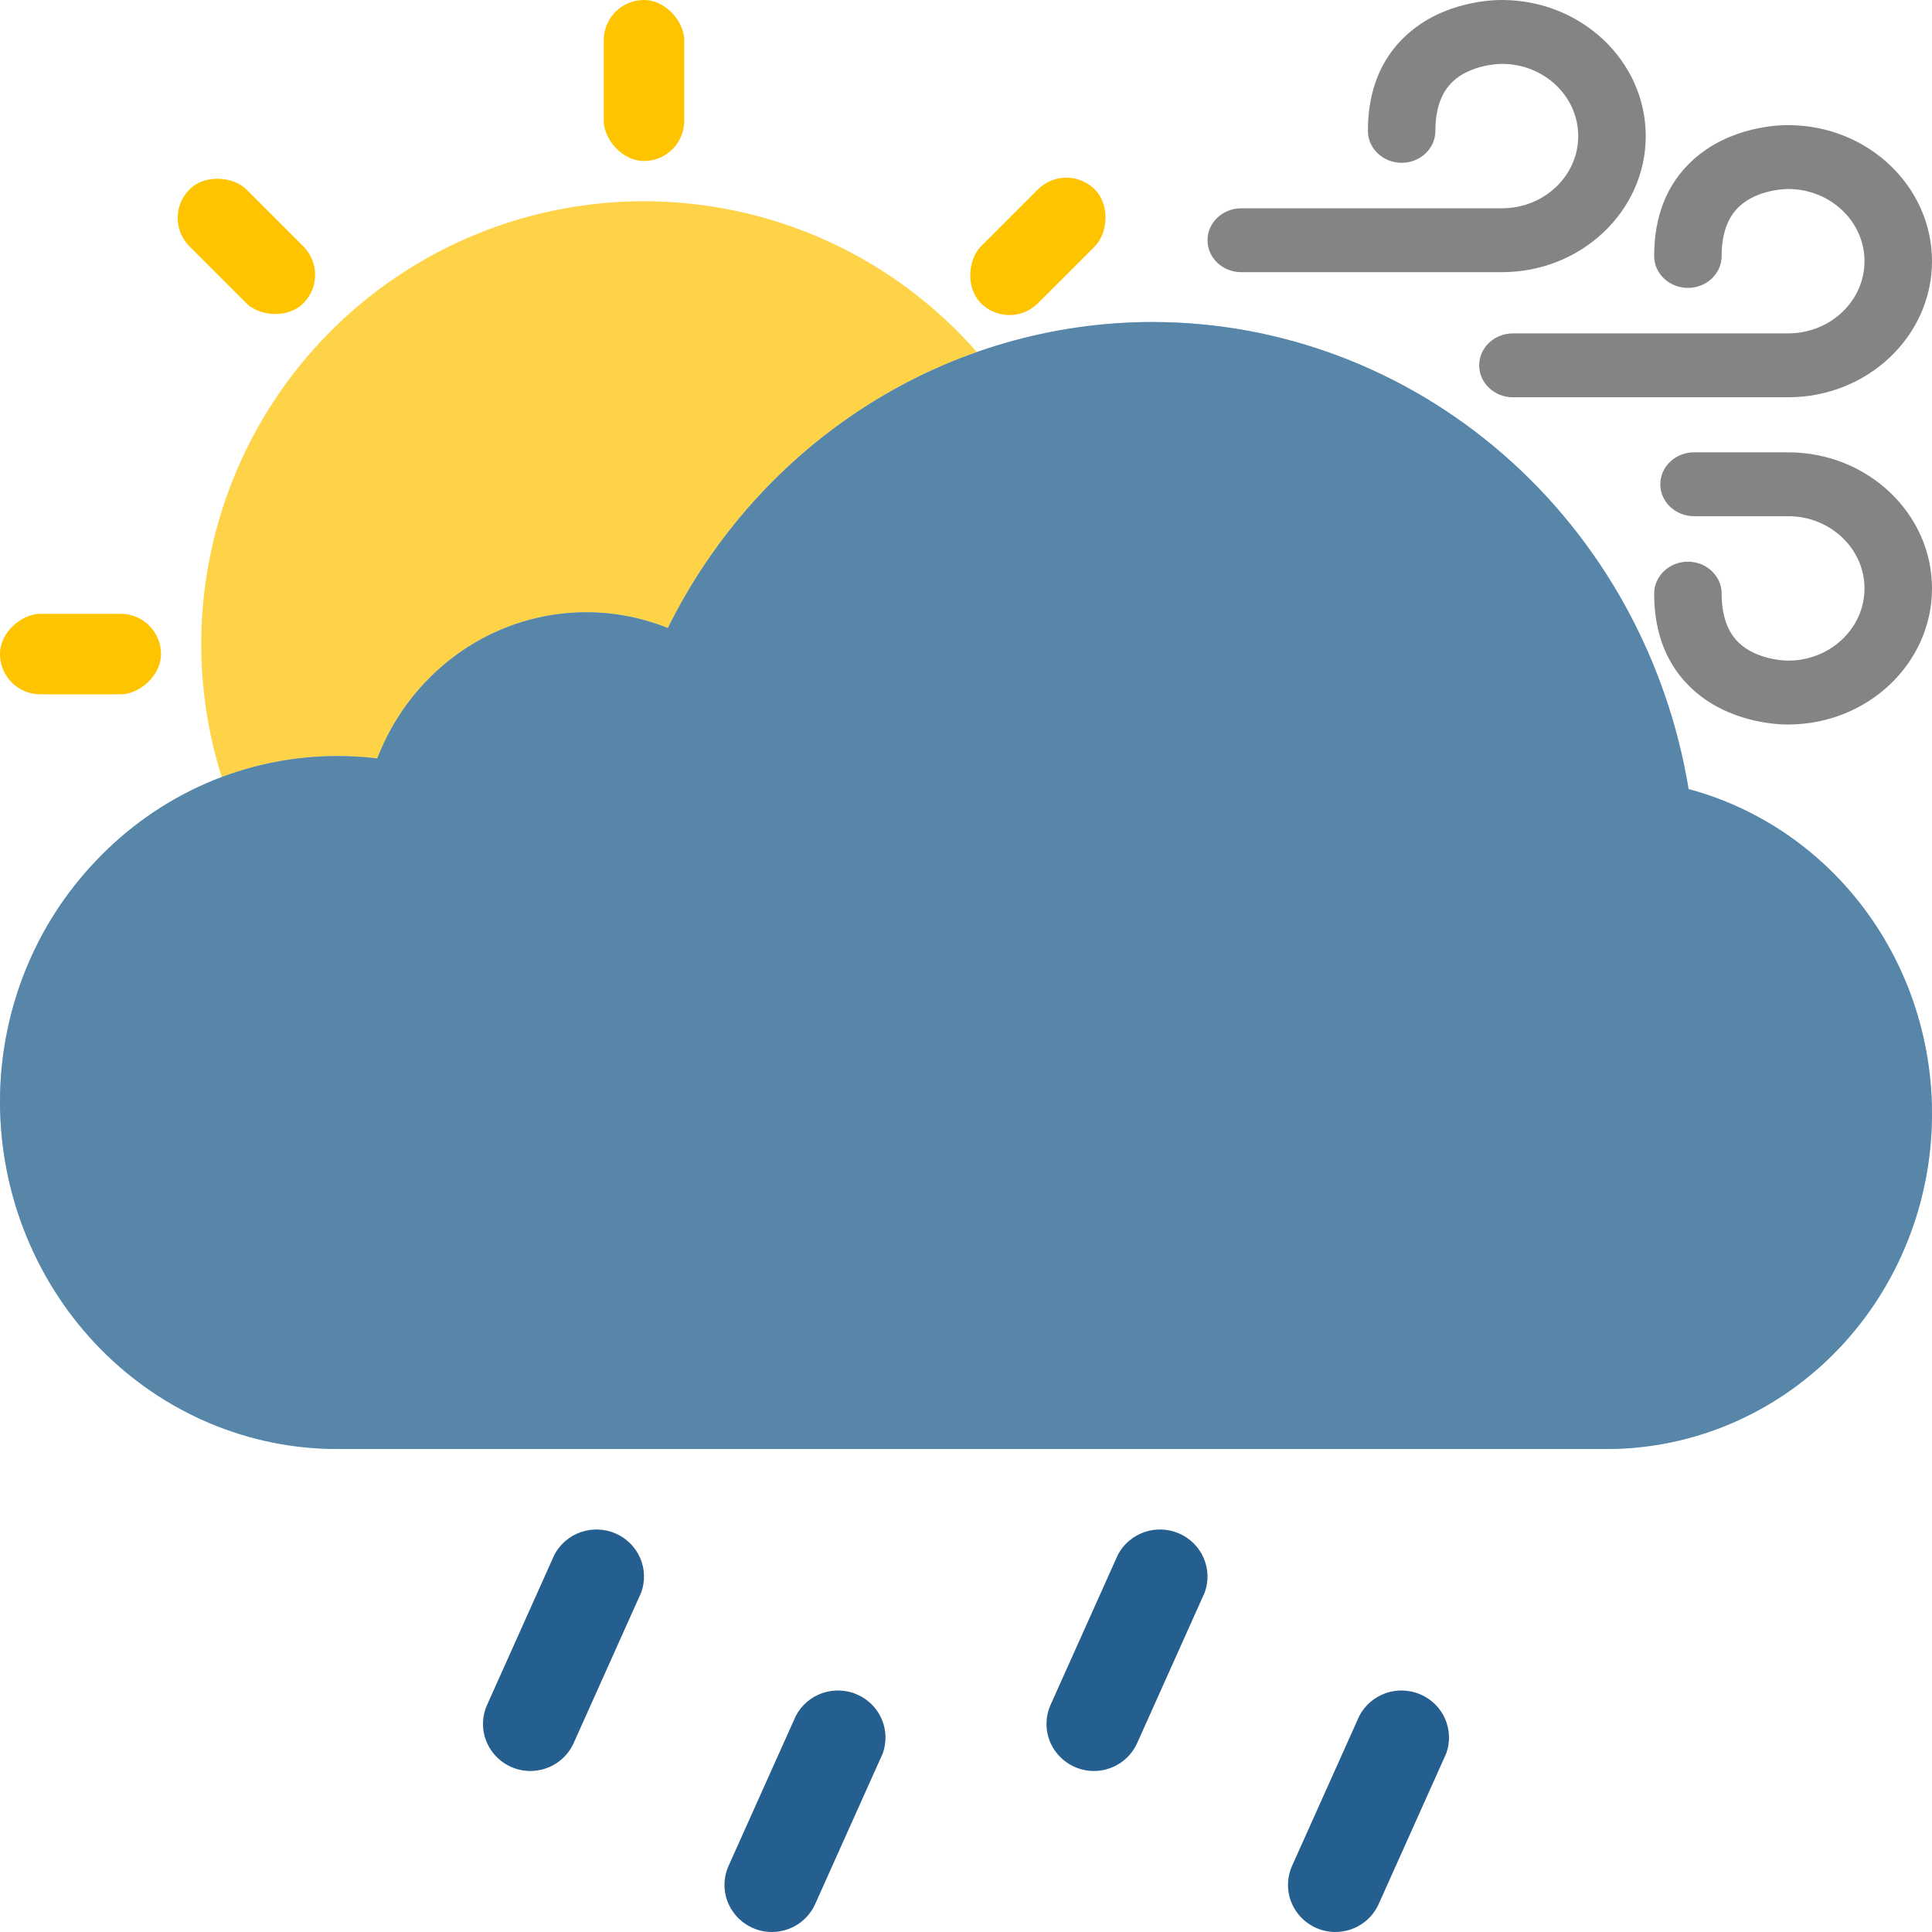
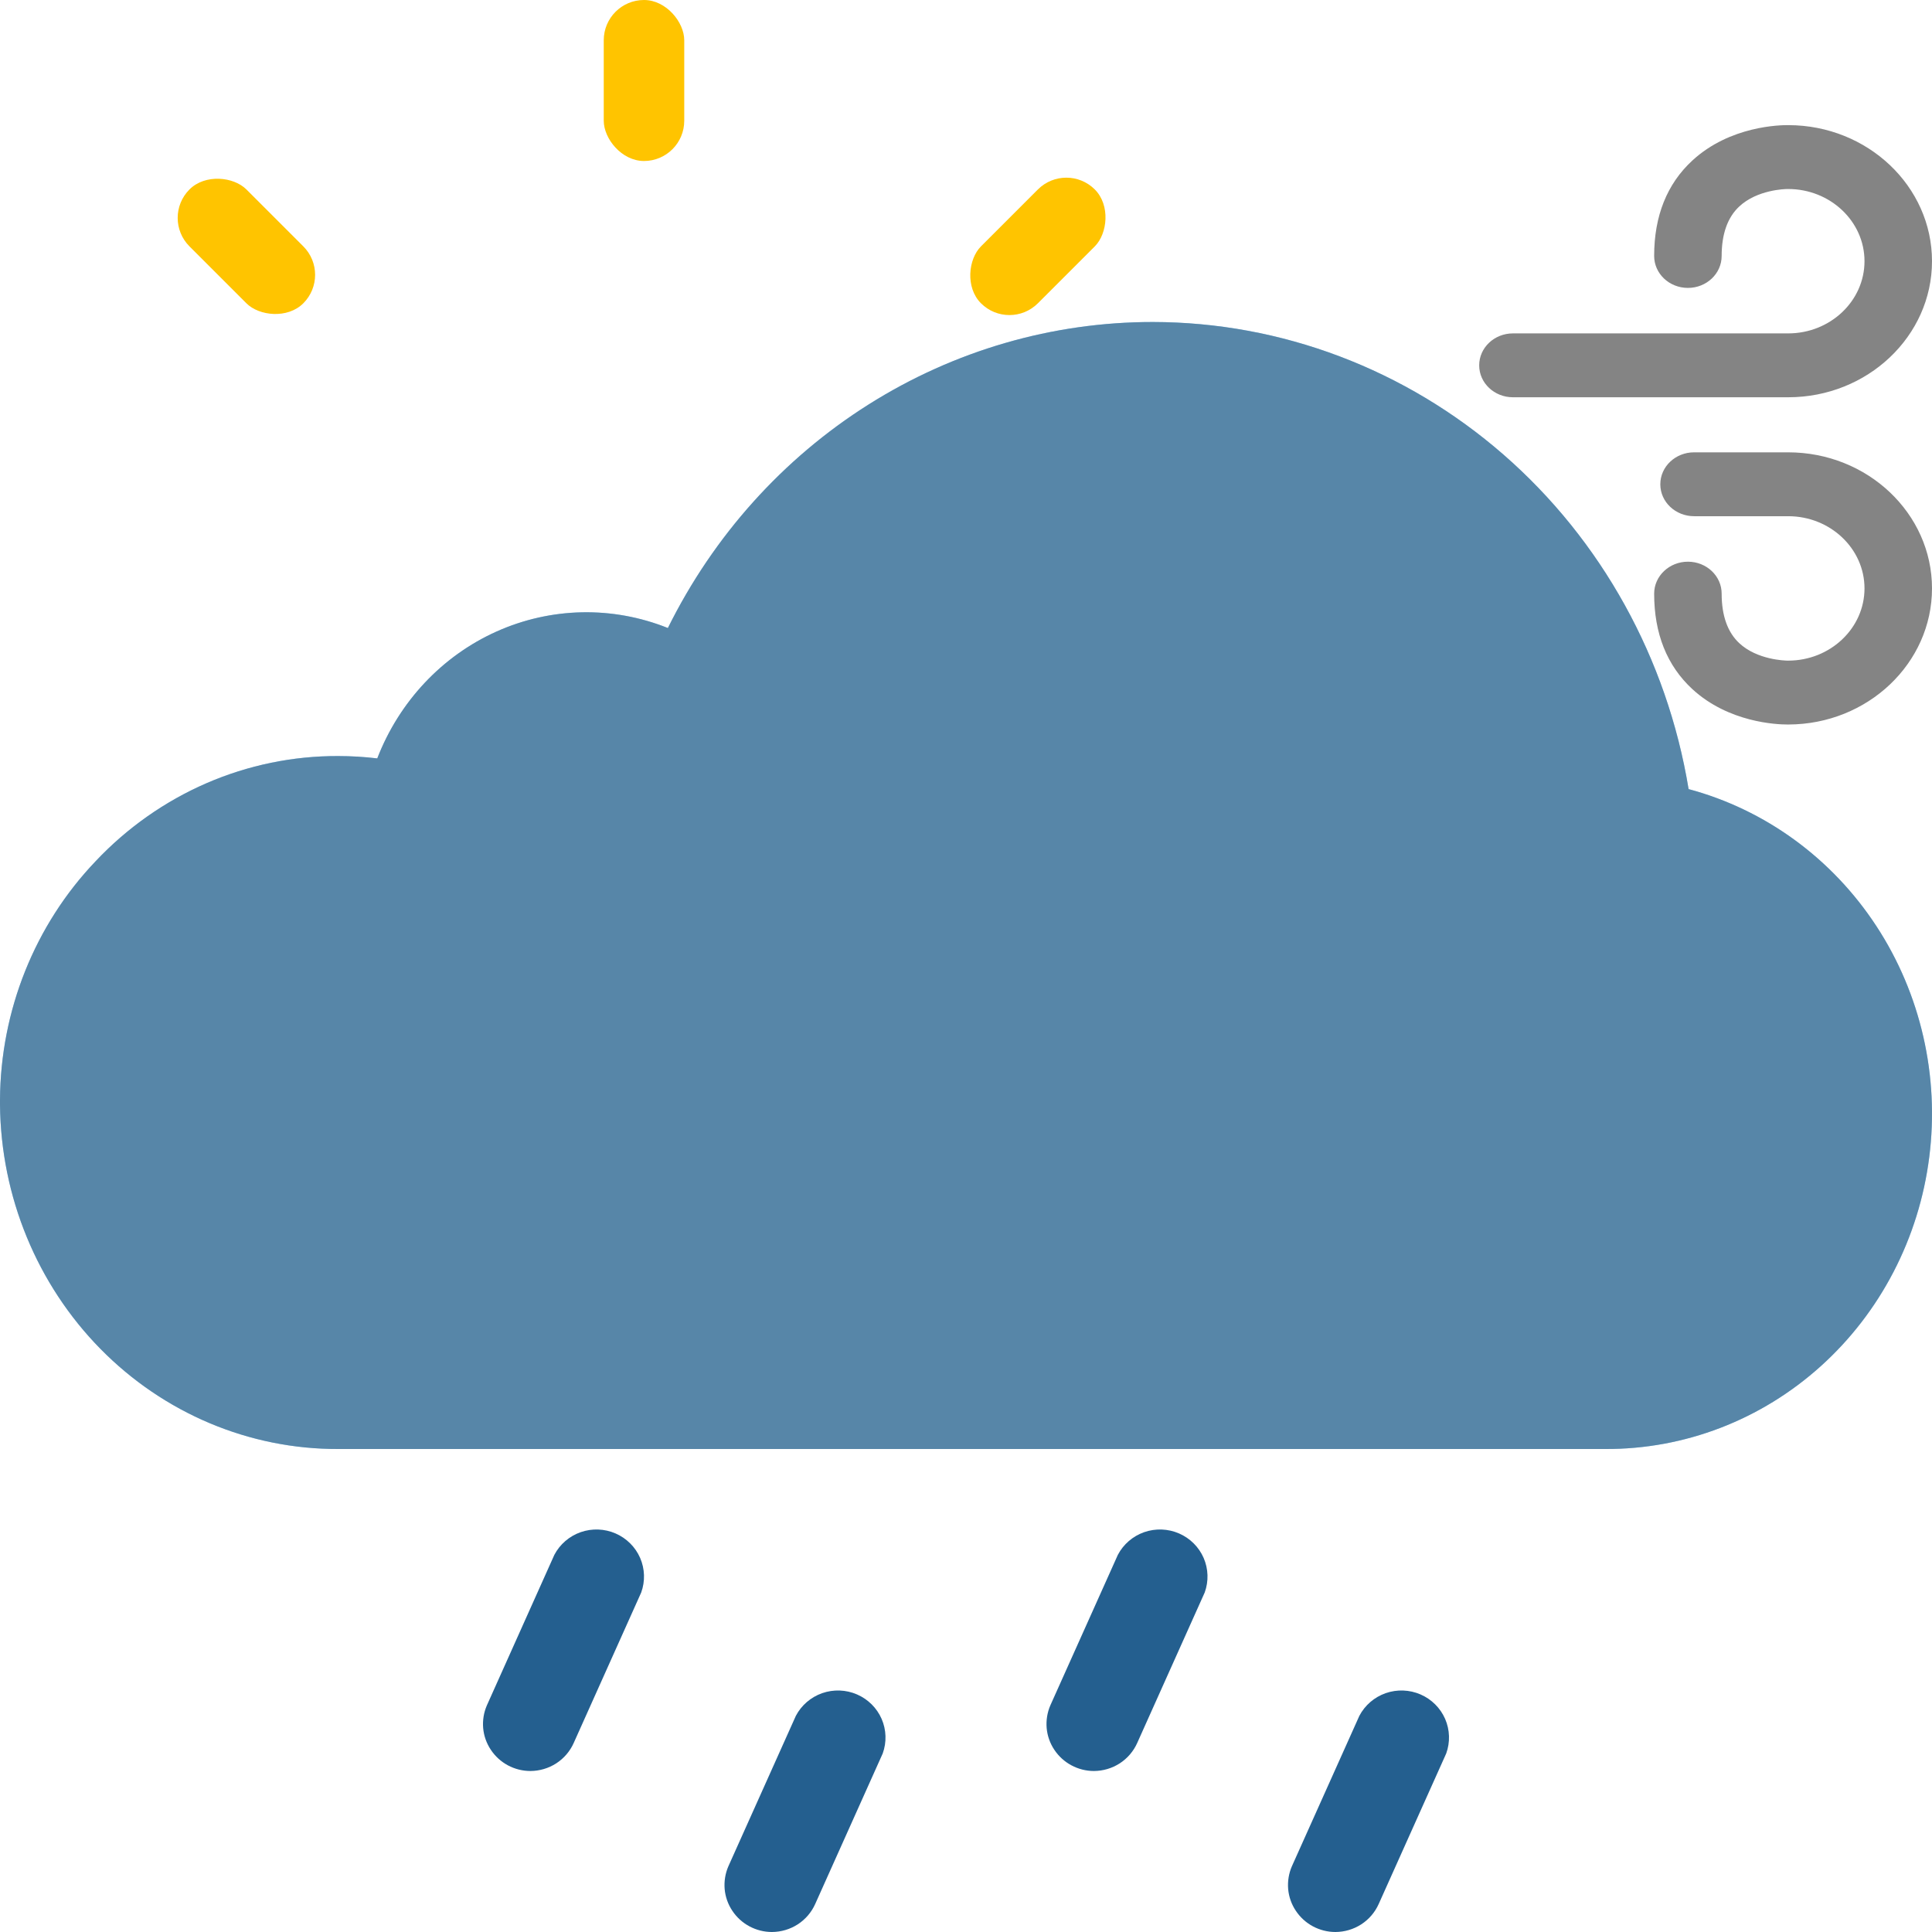
<svg xmlns="http://www.w3.org/2000/svg" width="48" height="48" viewBox="0 0 48 48" fill="none">
  <g clip-path="url(#clip0_722_782)">
-     <path d="M6.476 21.503C7.564 23.387 9.186 24.905 11.137 25.867C13.089 26.828 15.281 27.19 17.438 26.906C19.595 26.621 21.619 25.704 23.254 24.269C24.889 22.835 26.063 20.947 26.625 18.846C27.188 16.745 27.115 14.524 26.416 12.464C25.717 10.404 24.422 8.598 22.697 7.273C20.971 5.949 18.891 5.166 16.721 5.024C14.55 4.881 12.386 5.385 10.502 6.473C9.25 7.195 8.153 8.157 7.273 9.303C6.394 10.45 5.748 11.758 5.375 13.154C5.001 14.55 4.905 16.006 5.094 17.438C5.283 18.871 5.753 20.252 6.476 21.503Z" fill="#FFD348" />
    <rect x="15" width="2" height="4" rx="1" fill="#FFC400" />
    <rect width="2" height="4" rx="1" transform="matrix(0.707 0.707 -0.707 0.707 26.493 4)" fill="#FFC400" />
    <rect x="32" y="15.25" width="2" height="4" rx="1" transform="rotate(90 32 15.25)" fill="#FFC400" />
-     <rect x="4" y="15.25" width="2" height="4" rx="1" transform="rotate(90 4 15.25)" fill="#FFC400" />
-     <rect width="2" height="4" rx="1" transform="matrix(-0.707 0.707 -0.707 -0.707 27.993 26.578)" fill="#FFC400" />
    <rect x="8.243" y="6.828" width="2" height="4" rx="1" transform="rotate(135 8.243 6.828)" fill="#FFC400" />
    <rect x="17" y="32" width="2" height="4" rx="1" transform="rotate(180 17 32)" fill="#FFC400" />
-     <rect width="2" height="4" rx="1" transform="matrix(-0.707 -0.707 0.707 -0.707 5.493 28.078)" fill="#FFC400" />
    <path d="M28.643 8C26.15 7.999 23.705 8.708 21.579 10.05C19.452 11.392 17.727 13.313 16.593 15.603C15.218 15.052 13.688 15.084 12.336 15.69C10.984 16.297 9.919 17.43 9.373 18.842C9.052 18.804 8.729 18.784 8.406 18.784C7.282 18.779 6.168 19.009 5.131 19.458C4.095 19.908 3.156 20.568 2.373 21.4C0.864 22.981 0.013 25.107 0 27.325V27.447C0.022 29.729 0.919 31.908 2.494 33.511C4.069 35.113 6.194 36.008 8.406 36H39.88C41.849 36.01 43.753 35.279 45.236 33.943C46.719 32.608 47.678 30.759 47.932 28.746C48.187 26.733 47.72 24.693 46.619 23.01C45.518 21.327 43.859 20.116 41.953 19.605C41.419 16.363 39.79 13.419 37.354 11.295C34.918 9.172 31.833 8.004 28.643 8Z" fill="#A3D4F7" />
    <path d="M28.643 8C26.15 7.999 23.705 8.708 21.579 10.05C19.452 11.392 17.727 13.313 16.593 15.603C15.218 15.052 13.688 15.084 12.336 15.69C10.984 16.297 9.919 17.43 9.373 18.842C9.052 18.804 8.729 18.784 8.406 18.784C7.282 18.779 6.168 19.009 5.131 19.458C4.095 19.908 3.156 20.568 2.373 21.4C0.864 22.981 0.013 25.107 0 27.325V27.447C0.022 29.729 0.919 31.908 2.494 33.511C4.069 35.113 6.194 36.008 8.406 36H39.88C41.849 36.01 43.753 35.279 45.236 33.943C46.719 32.607 47.678 30.759 47.932 28.746C48.187 26.733 47.72 24.693 46.619 23.01C45.518 21.327 43.859 20.116 41.953 19.605C41.419 16.363 39.79 13.419 37.354 11.295C34.918 9.172 31.833 8.004 28.643 8Z" fill="#5786A8" />
    <path d="M19.178 48C18.982 48 18.79 47.951 18.619 47.859C18.447 47.767 18.301 47.634 18.194 47.472C18.086 47.311 18.021 47.125 18.004 46.933C17.988 46.74 18.019 46.546 18.096 46.368L19.773 42.629C19.911 42.366 20.145 42.165 20.427 42.066C20.709 41.968 21.019 41.979 21.293 42.098C21.567 42.217 21.785 42.434 21.904 42.706C22.022 42.978 22.032 43.285 21.931 43.564L20.254 47.303C20.162 47.51 20.011 47.686 19.82 47.81C19.629 47.933 19.406 47.999 19.178 48Z" fill="#245F8F" />
    <path d="M33.178 48C32.982 48 32.79 47.951 32.618 47.859C32.447 47.767 32.301 47.634 32.194 47.472C32.086 47.311 32.021 47.125 32.004 46.933C31.988 46.74 32.019 46.546 32.096 46.368L33.773 42.629C33.911 42.366 34.145 42.165 34.427 42.066C34.709 41.968 35.019 41.979 35.293 42.098C35.567 42.217 35.785 42.434 35.904 42.706C36.022 42.978 36.032 43.285 35.931 43.564L34.254 47.303C34.162 47.51 34.011 47.686 33.82 47.81C33.629 47.933 33.406 47.999 33.178 48Z" fill="#245F8F" />
    <path d="M27.178 44C26.982 44 26.79 43.951 26.619 43.859C26.447 43.767 26.301 43.634 26.194 43.472C26.086 43.311 26.021 43.125 26.004 42.933C25.988 42.74 26.019 42.546 26.096 42.368L27.773 38.629C27.911 38.366 28.145 38.165 28.427 38.066C28.709 37.968 29.019 37.979 29.293 38.098C29.567 38.217 29.785 38.434 29.904 38.706C30.022 38.978 30.032 39.285 29.931 39.564L28.254 43.303C28.162 43.51 28.011 43.686 27.82 43.81C27.629 43.933 27.406 43.999 27.178 44Z" fill="#245F8F" />
    <path d="M13.178 44C12.982 44 12.79 43.951 12.618 43.859C12.447 43.767 12.301 43.634 12.194 43.472C12.086 43.311 12.021 43.125 12.004 42.933C11.988 42.74 12.019 42.546 12.097 42.368L13.773 38.629C13.911 38.366 14.145 38.165 14.427 38.066C14.709 37.968 15.019 37.979 15.293 38.098C15.567 38.217 15.785 38.434 15.904 38.706C16.022 38.978 16.032 39.285 15.931 39.564L14.254 43.303C14.162 43.51 14.011 43.686 13.82 43.81C13.629 43.933 13.406 43.999 13.178 44Z" fill="#245F8F" />
  </g>
  <path d="M37.589 9.87H44.427C46.397 9.87 48 8.354 48 6.489C48 4.628 46.402 3.113 44.436 3.109C44.242 3.106 42.984 3.122 42.045 3.989C41.416 4.569 41.097 5.367 41.097 6.359C41.097 6.798 41.472 7.153 41.936 7.153C42.399 7.153 42.774 6.798 42.774 6.359C42.774 5.816 42.92 5.403 43.208 5.133C43.656 4.711 44.354 4.696 44.41 4.696C44.418 4.696 44.417 4.696 44.427 4.696C45.472 4.696 46.323 5.5 46.323 6.489C46.323 7.479 45.472 8.283 44.427 8.283H37.589C37.125 8.283 36.75 8.639 36.75 9.077C36.75 9.515 37.125 9.87 37.589 9.87Z" fill="#848484" />
-   <path d="M30.839 6.762H37.316C39.286 6.762 40.888 5.245 40.888 3.381C40.888 1.519 39.29 0.004 37.324 0C37.128 -0.002 35.872 0.014 34.934 0.88C34.304 1.461 33.985 2.259 33.985 3.251C33.985 3.689 34.361 4.045 34.824 4.045C35.287 4.045 35.662 3.689 35.662 3.251C35.662 2.708 35.808 2.295 36.096 2.024C36.544 1.603 37.242 1.588 37.298 1.587C37.306 1.587 37.305 1.587 37.316 1.587C38.361 1.587 39.211 2.392 39.211 3.381C39.211 4.37 38.361 5.175 37.316 5.175H30.839C30.375 5.175 30 5.53 30 5.968C30 6.407 30.375 6.762 30.839 6.762Z" fill="#848484" />
  <path d="M44.427 11.238H42.089C41.626 11.238 41.25 11.593 41.25 12.032C41.25 12.47 41.626 12.825 42.089 12.825H44.427C45.472 12.825 46.323 13.63 46.323 14.619C46.323 15.608 45.473 16.413 44.427 16.413C44.417 16.413 44.418 16.413 44.41 16.413C44.354 16.412 43.656 16.397 43.208 15.976C42.92 15.705 42.774 15.293 42.774 14.749C42.774 14.311 42.399 13.955 41.936 13.955C41.473 13.955 41.097 14.311 41.097 14.749C41.097 15.742 41.416 16.539 42.045 17.12C42.947 17.951 44.14 18 44.407 18C44.419 18 44.428 18 44.436 18C46.402 17.995 48 16.48 48 14.619C48 12.755 46.397 11.238 44.427 11.238Z" fill="#848484" />
  <defs>
    <clipPath id="clip0_722_782">
      <rect width="48" height="48" fill="white" />
    </clipPath>
  </defs>
</svg>